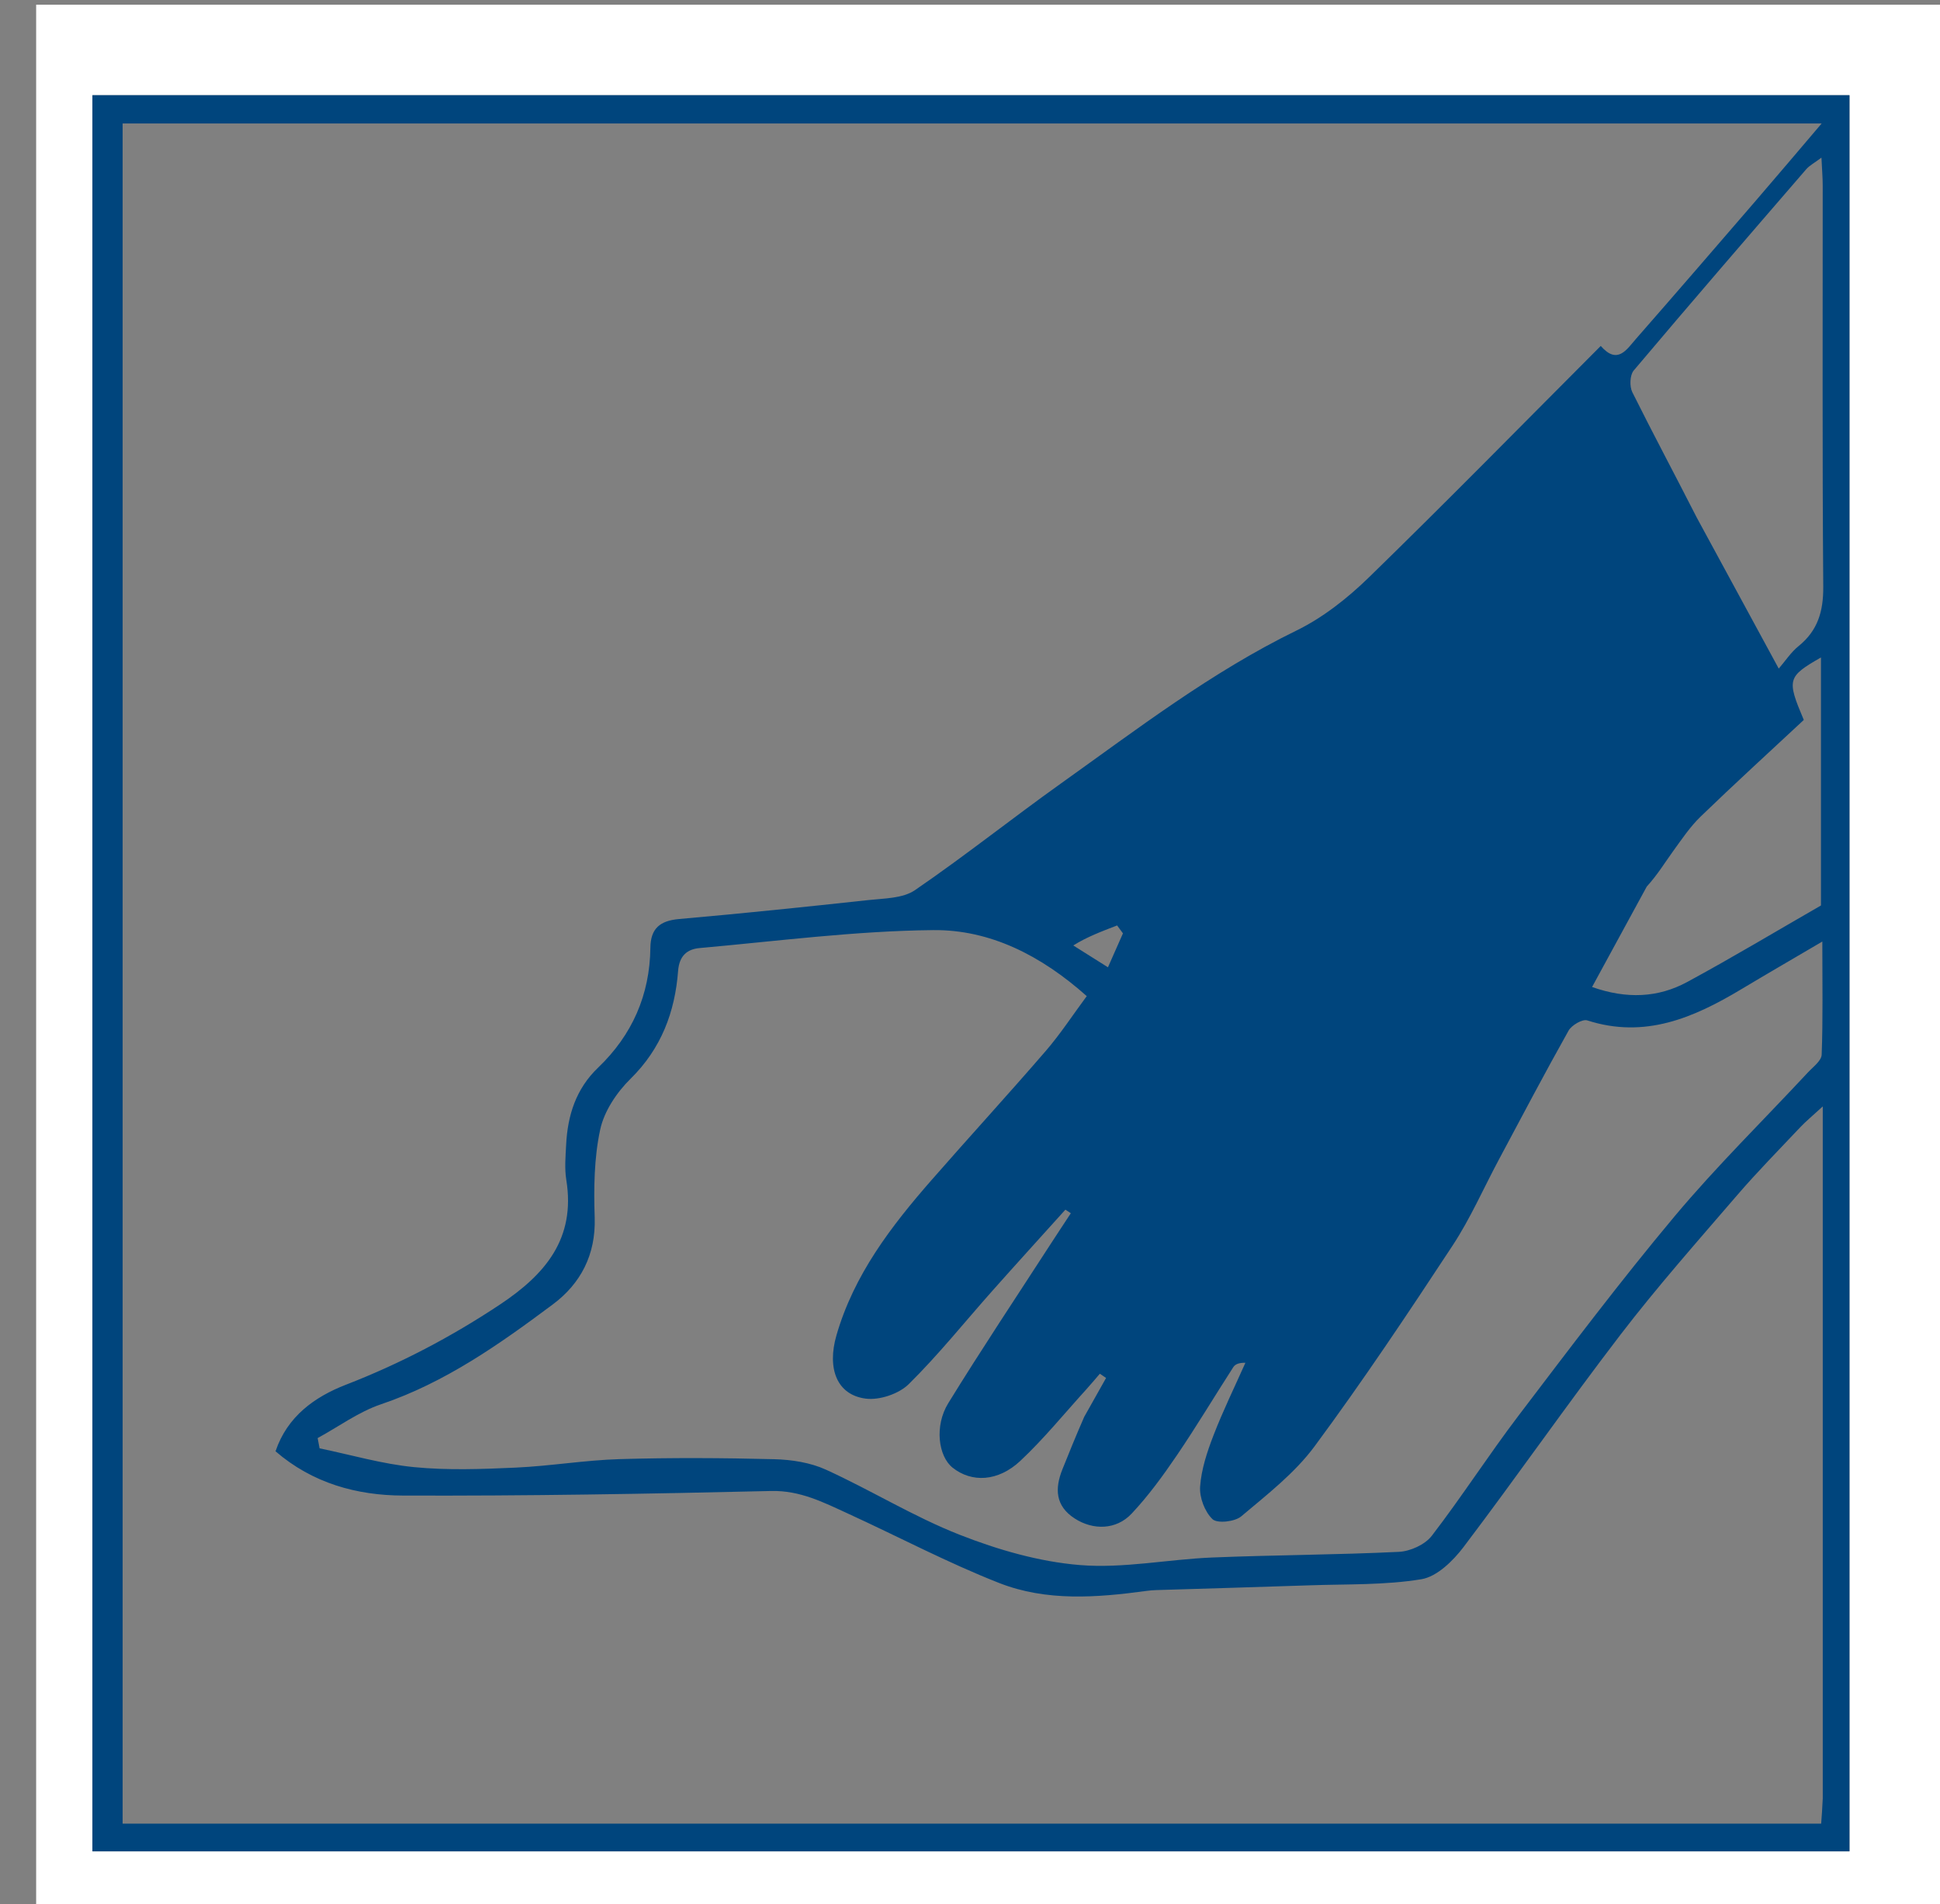
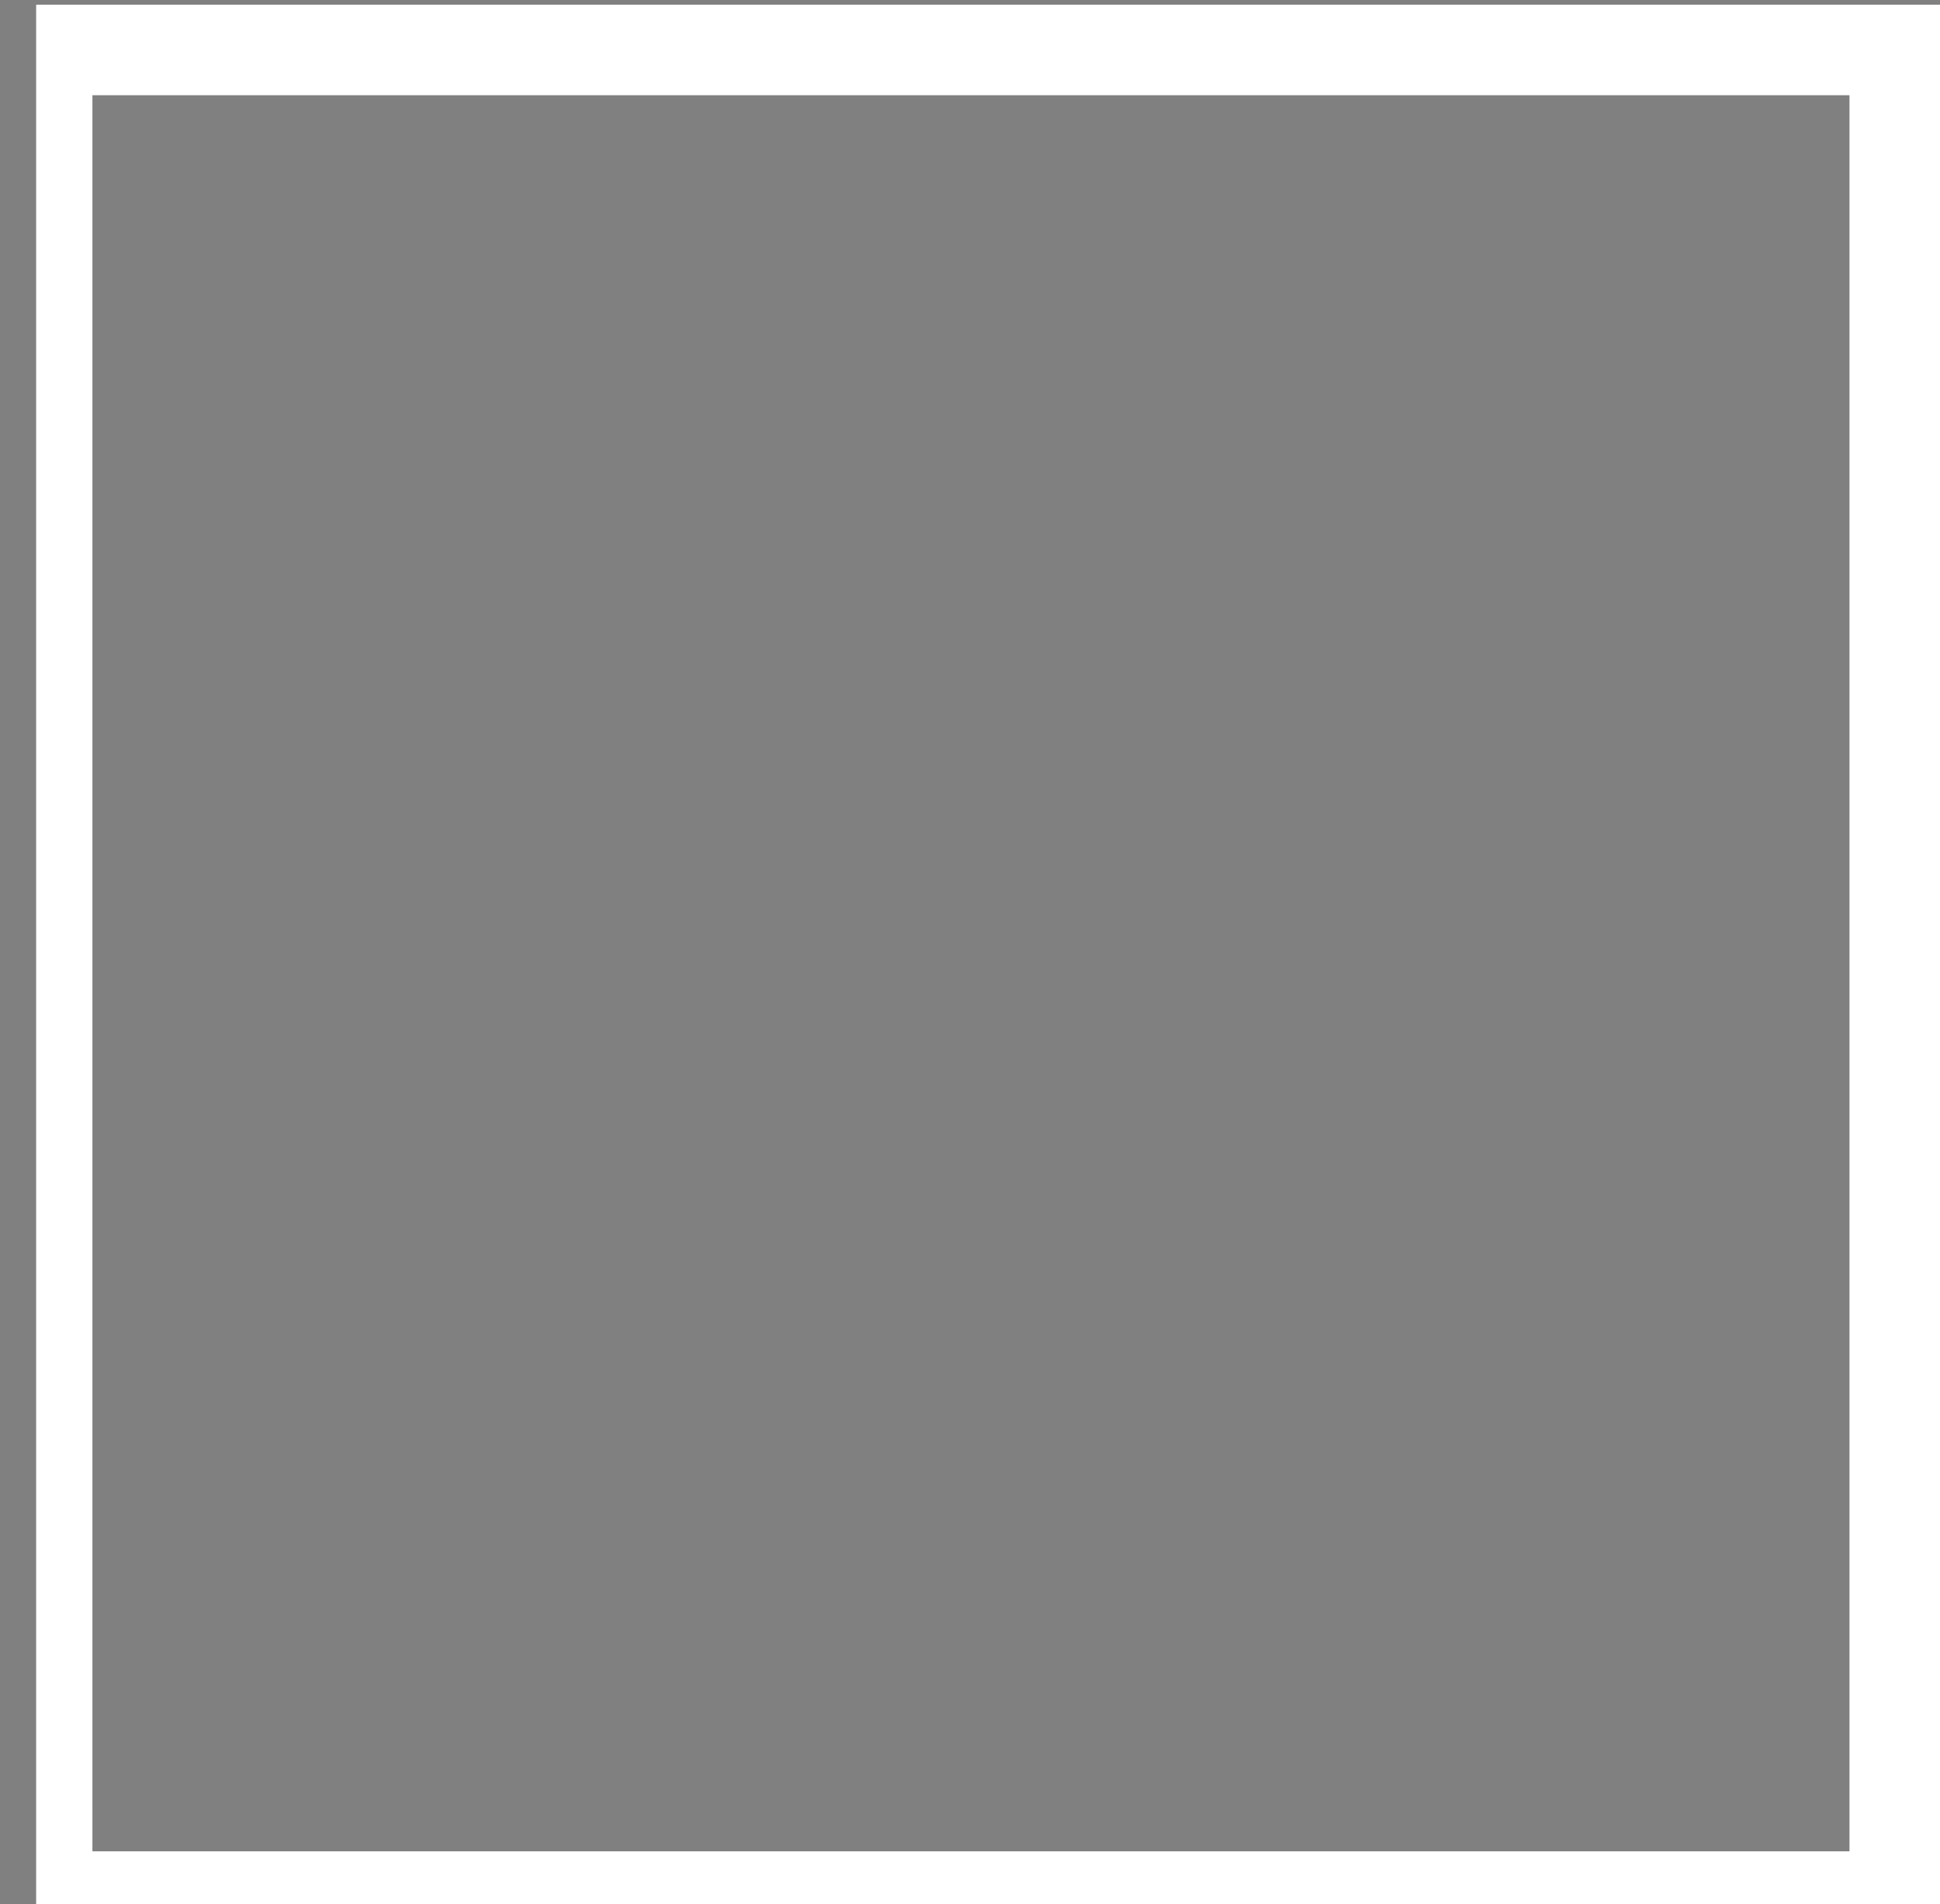
<svg xmlns="http://www.w3.org/2000/svg" viewBox="0 0 413.709 406">
  <rect x="0" y="0" width="413.709" height="406" fill="#808080" stroke="none" />
  <path d="M7.709 105V1h406v406h-406V105m12 280.464v9.233h374.696V20.305H19.709v365.159z" fill="#fff" />
-   <path d="M19.709 384.97V20.305h374.696v374.392H19.709v-9.727m369-1.603V235.885c-2.39 2.197-3.65 3.222-4.755 4.394-4.552 4.828-9.221 9.559-13.545 14.586-8.398 9.762-16.955 19.422-24.788 29.629-11.44 14.908-22.169 30.361-33.521 45.339-2.236 2.95-5.673 6.313-8.987 6.858-7.792 1.281-15.844 1.021-23.794 1.297-10.946.381-21.895.679-32.842 1.021-.663.021-1.328.083-1.985.172-10.579 1.441-21.324 2.27-31.391-1.677-11.004-4.314-21.513-9.884-32.28-14.814-5.212-2.386-10.192-4.959-16.397-4.812-26.166.619-52.344 1.07-78.515.974-9.787-.036-19.255-2.613-27.151-9.439 2.503-7.454 8.388-11.623 14.988-14.182 11.619-4.505 22.466-10.194 32.838-17.083 9.685-6.433 16.207-14.056 14.183-26.586-.394-2.436-.161-4.996-.036-7.49.316-6.28 2.092-11.934 6.824-16.459 7.256-6.939 11.023-15.491 11.142-25.564.049-4.121 2.07-5.757 6.128-6.114 13.468-1.182 26.919-2.579 40.361-4.041 3.378-.367 7.34-.342 9.928-2.113 10.607-7.258 20.679-15.291 31.149-22.757 16.249-11.586 32.095-23.756 50.197-32.586 5.668-2.765 10.917-6.916 15.469-11.346 16.594-16.149 32.812-32.685 49.434-49.337 3.57 4.085 5.517.77 7.503-1.496 8.606-9.823 17.14-19.711 25.671-29.599 4.587-5.317 9.117-10.683 13.937-16.337H26.15v362.476h362.217c.121-1.59.232-3.03.342-5.432m-157.5-81.293l4.666-8.294-1.329-.902c-.977 1.13-1.931 2.282-2.935 3.387-4.639 5.1-9.009 10.491-14.023 15.192-4.773 4.475-10.405 4.659-14.435 1.455-3.063-2.435-3.923-8.902-.93-13.761 7.085-11.503 14.591-22.746 21.933-34.09 1.386-2.142 2.799-4.266 4.2-6.399l-1.153-.767c-5.181 5.75-10.391 11.474-15.535 17.256-5.938 6.676-11.535 13.692-17.882 19.949-2.112 2.082-6.239 3.464-9.176 3.084-6.146-.795-8.282-6.414-6.234-13.502 3.728-12.903 11.646-23.228 20.278-33.096 8.064-9.22 16.348-18.248 24.351-27.519 3.152-3.651 5.806-7.731 8.746-11.696-9.764-8.695-20.634-14.193-32.732-14.074-16.631.164-33.248 2.343-49.856 3.831-2.547.228-4.305 1.574-4.556 4.859-.669 8.771-3.588 16.559-10.139 23.002-2.936 2.888-5.628 6.906-6.475 10.833-1.309 6.071-1.378 12.519-1.174 18.781.257 7.908-3.005 14.072-8.911 18.479-11.366 8.483-22.948 16.671-36.664 21.311-4.769 1.613-9.019 4.759-13.506 7.204l.41 2.184c6.709 1.387 13.362 3.343 20.142 4.007 7.157.701 14.447.429 21.657.106 7.408-.332 14.781-1.594 22.187-1.811 10.99-.323 22.001-.265 32.994.018 3.706.095 7.682.713 11.014 2.232 9.62 4.385 18.71 10.028 28.517 13.879 8.174 3.21 16.973 5.754 25.668 6.457 9.28.751 18.753-1.226 28.158-1.612 13.272-.545 26.567-.561 39.833-1.206 2.431-.118 5.568-1.542 7.01-3.416 6.427-8.352 12.135-17.255 18.516-25.645 10.882-14.309 21.715-28.682 33.252-42.457 8.936-10.669 18.922-20.458 28.417-30.661 1.114-1.197 2.914-2.508 2.964-3.82.286-7.533.139-15.083.139-24.118-6.605 3.882-11.97 6.983-17.284 10.169-10.162 6.093-20.578 10.601-32.84 6.644-1.028-.332-3.337 1.017-3.99 2.181-5.101 9.082-9.95 18.306-14.863 27.494-3.277 6.129-6.081 12.567-9.885 18.349-9.513 14.461-19.133 28.879-29.422 42.788-4.231 5.719-10.127 10.281-15.639 14.927-1.368 1.154-5.116 1.561-6.126.594-1.653-1.583-2.807-4.634-2.639-6.956.266-3.694 1.499-7.41 2.852-10.913 2.028-5.25 4.514-10.322 6.805-15.47-1.405-.035-2.189.321-2.581.929-4.022 6.241-7.833 12.622-12.005 18.759-2.958 4.351-6.088 8.662-9.682 12.482-3.285 3.492-8.235 3.557-12.157 1.011-4.11-2.668-4.244-6.354-2.6-10.46 1.41-3.521 2.836-7.035 4.649-11.188m130.613-191.762l17.5 32.23c1.401-1.621 2.591-3.472 4.216-4.784 4.119-3.327 5.317-7.432 5.276-12.687-.222-28.491-.101-56.985-.116-85.479-.001-1.741-.152-3.483-.269-5.985-1.532 1.15-2.556 1.672-3.252 2.478-12.317 14.255-24.636 28.509-36.786 42.906-.821.973-.909 3.386-.299 4.613 4.347 8.743 8.963 17.353 13.73 26.708m-10.652 78.711l-11.657 21.402c7.374 2.604 14.073 2.298 20.29-1.068 9.679-5.241 19.127-10.911 28.524-16.313v-52.878c-7.167 4.111-7.321 4.682-3.663 13.322-7.277 6.785-14.733 13.582-21.985 20.589-2.27 2.194-4.075 4.894-5.941 7.473-1.713 2.366-3.221 4.88-5.568 7.473m-122.287 12.546l7.392 4.654 3.199-7.234-1.245-1.685c-3.266 1.246-6.531 2.491-9.346 4.265z" fill="#00457d" />
</svg>